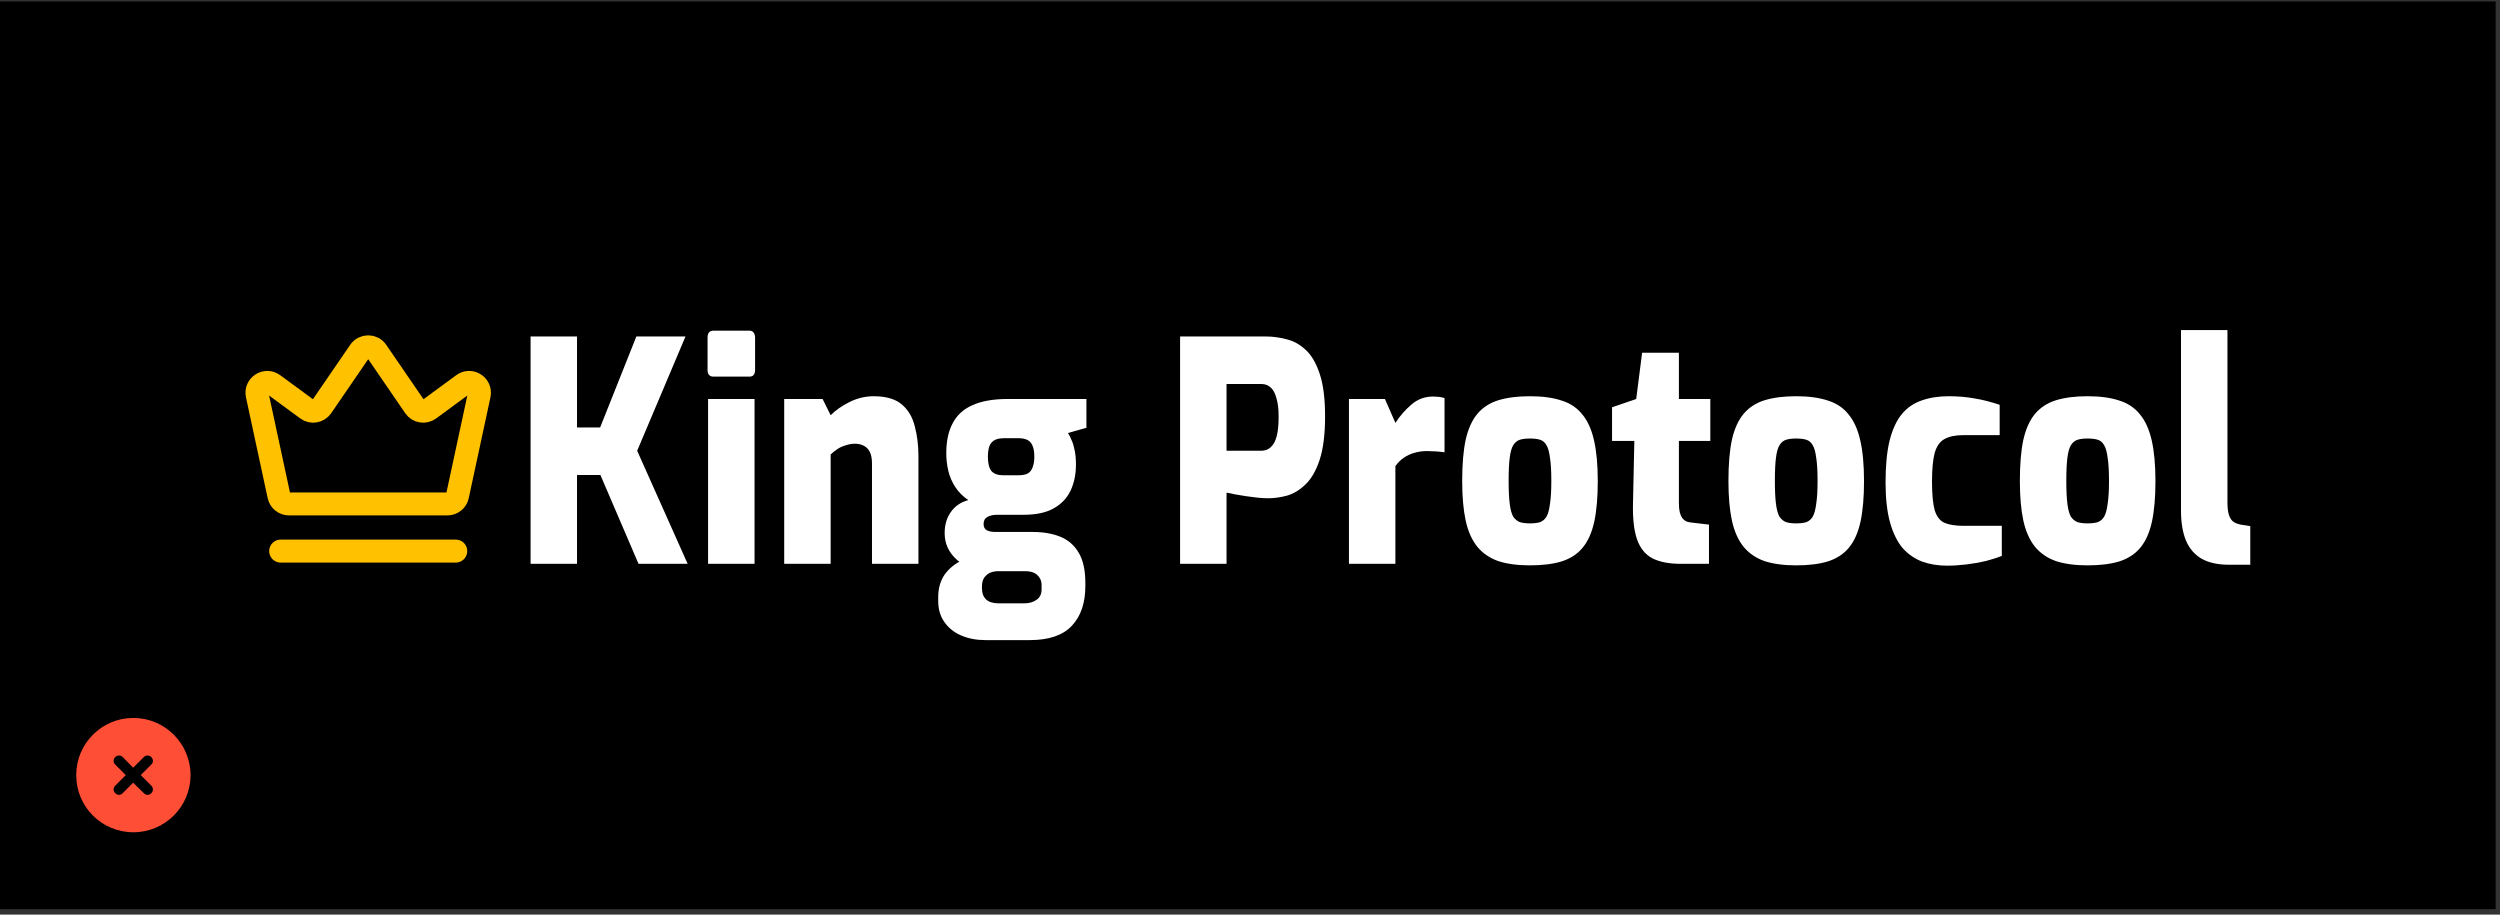
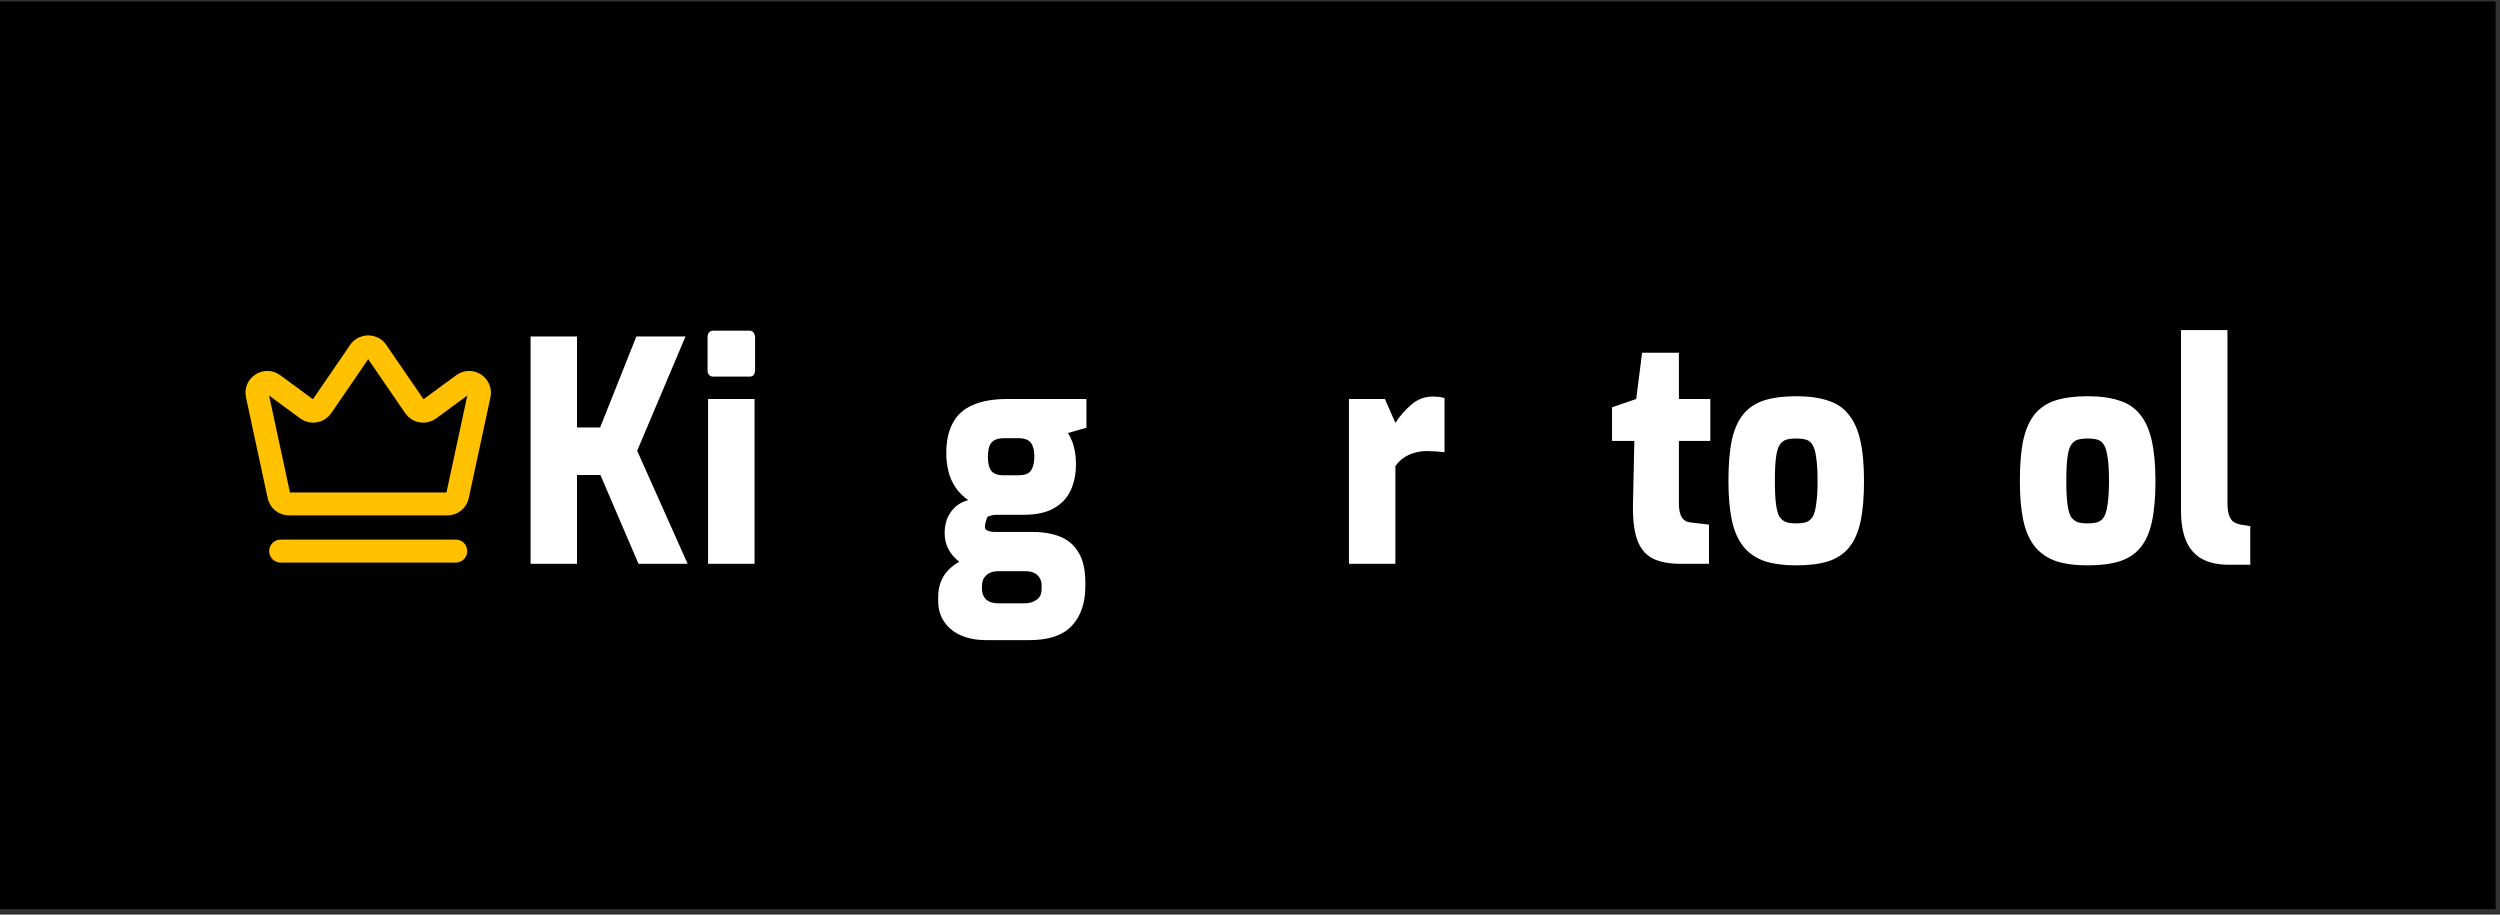
<svg xmlns="http://www.w3.org/2000/svg" width="328" height="120" viewBox="0 0 328 120" fill="none">
  <rect x="0" y="0" width="328" height="120" fill="#333333" stroke="none" />
  <rect width="327.428" height="119.095" transform="translate(0 0.193)" fill="black" />
  <path d="M59.794 72.303H36.824M54.41 53.361L49.426 46.089C48.888 45.305 47.73 45.305 47.193 46.089L42.209 53.361C41.776 53.992 40.907 54.14 40.291 53.687L35.871 50.44C34.867 49.702 33.484 50.597 33.746 51.815L36.594 65.047C36.728 65.671 37.279 66.116 37.917 66.116H58.701C59.339 66.116 59.89 65.671 60.025 65.047L62.872 51.815C63.134 50.597 61.752 49.702 60.748 50.44L56.328 53.687C55.711 54.14 54.842 53.992 54.41 53.361Z" stroke="#FFC100" stroke-width="3.015" stroke-linecap="round" />
  <path d="M292.418 74.094C291.009 74.094 289.834 73.839 288.895 73.33C287.956 72.794 287.263 72.004 286.817 70.958C286.371 69.913 286.147 68.587 286.147 66.979V43.302H292.241V65.894C292.241 66.563 292.3 67.099 292.418 67.501C292.535 67.903 292.723 68.212 292.981 68.426C293.24 68.614 293.568 68.748 293.967 68.828L295.236 69.029V74.094H292.418Z" fill="white" />
  <path d="M273.883 74.175C272.262 74.175 270.877 73.987 269.726 73.612C268.599 73.21 267.683 72.58 266.978 71.722C266.274 70.838 265.769 69.699 265.464 68.306C265.158 66.885 265.006 65.157 265.006 63.12C265.006 60.923 265.158 59.114 265.464 57.694C265.793 56.246 266.309 55.107 267.014 54.277C267.718 53.446 268.634 52.856 269.761 52.508C270.912 52.16 272.286 51.985 273.883 51.985C275.527 51.985 276.912 52.173 278.039 52.548C279.166 52.897 280.071 53.499 280.752 54.357C281.456 55.188 281.973 56.327 282.302 57.774C282.63 59.194 282.795 60.976 282.795 63.12C282.795 65.237 282.642 67.006 282.337 68.426C282.031 69.847 281.527 70.986 280.822 71.843C280.141 72.674 279.225 73.277 278.074 73.652C276.947 74 275.55 74.175 273.883 74.175ZM273.883 68.668C274.423 68.668 274.869 68.614 275.221 68.507C275.573 68.373 275.855 68.132 276.067 67.783C276.278 67.408 276.431 66.845 276.525 66.095C276.642 65.344 276.701 64.34 276.701 63.08C276.701 61.82 276.642 60.816 276.525 60.065C276.431 59.315 276.278 58.765 276.067 58.417C275.855 58.042 275.573 57.801 275.221 57.694C274.869 57.586 274.423 57.533 273.883 57.533C273.366 57.533 272.932 57.586 272.579 57.694C272.227 57.801 271.934 58.042 271.699 58.417C271.487 58.765 271.335 59.315 271.241 60.065C271.147 60.816 271.1 61.82 271.1 63.08C271.1 64.34 271.147 65.344 271.241 66.095C271.335 66.845 271.487 67.408 271.699 67.783C271.934 68.132 272.227 68.373 272.579 68.507C272.932 68.614 273.366 68.668 273.883 68.668Z" fill="white" />
-   <path d="M255.451 74.215C254.277 74.215 253.197 74.041 252.211 73.692C251.224 73.317 250.367 72.728 249.639 71.924C248.935 71.093 248.383 69.981 247.984 68.587C247.584 67.167 247.385 65.398 247.385 63.281C247.385 61.084 247.561 59.261 247.913 57.814C248.289 56.34 248.817 55.188 249.498 54.357C250.203 53.499 251.072 52.897 252.105 52.548C253.138 52.173 254.324 51.985 255.663 51.985C256.86 51.985 257.976 52.079 259.009 52.267C260.042 52.428 261.158 52.709 262.356 53.111V57.09H257.6C256.543 57.09 255.71 57.265 255.099 57.613C254.512 57.935 254.089 58.538 253.831 59.422C253.596 60.306 253.479 61.566 253.479 63.201C253.479 64.835 253.596 66.081 253.831 66.939C254.089 67.77 254.512 68.319 255.099 68.587C255.71 68.855 256.567 68.989 257.671 68.989H262.637V72.928C262.05 73.17 261.346 73.397 260.524 73.612C259.725 73.799 258.88 73.947 257.988 74.054C257.119 74.161 256.273 74.215 255.451 74.215Z" fill="white" />
  <path d="M235.647 74.175C234.027 74.175 232.641 73.987 231.491 73.612C230.363 73.21 229.448 72.58 228.743 71.722C228.039 70.838 227.534 69.699 227.228 68.306C226.923 66.885 226.771 65.157 226.771 63.12C226.771 60.923 226.923 59.114 227.228 57.694C227.557 56.246 228.074 55.107 228.778 54.277C229.483 53.446 230.399 52.856 231.526 52.508C232.677 52.16 234.05 51.985 235.647 51.985C237.291 51.985 238.677 52.173 239.804 52.548C240.931 52.897 241.835 53.499 242.516 54.357C243.221 55.188 243.737 56.327 244.066 57.774C244.395 59.194 244.559 60.976 244.559 63.12C244.559 65.237 244.407 67.006 244.101 68.426C243.796 69.847 243.291 70.986 242.587 71.843C241.906 72.674 240.99 73.277 239.839 73.652C238.712 74 237.315 74.175 235.647 74.175ZM235.647 68.668C236.187 68.668 236.634 68.614 236.986 68.507C237.338 68.373 237.62 68.132 237.831 67.783C238.043 67.408 238.195 66.845 238.289 66.095C238.407 65.344 238.465 64.34 238.465 63.08C238.465 61.82 238.407 60.816 238.289 60.065C238.195 59.315 238.043 58.765 237.831 58.417C237.62 58.042 237.338 57.801 236.986 57.694C236.634 57.586 236.187 57.533 235.647 57.533C235.131 57.533 234.696 57.586 234.344 57.694C233.992 57.801 233.698 58.042 233.463 58.417C233.252 58.765 233.099 59.315 233.005 60.065C232.911 60.816 232.864 61.82 232.864 63.08C232.864 64.34 232.911 65.344 233.005 66.095C233.099 66.845 233.252 67.408 233.463 67.783C233.698 68.132 233.992 68.373 234.344 68.507C234.696 68.614 235.131 68.668 235.647 68.668Z" fill="white" />
  <path d="M220.519 73.974C218.992 73.974 217.748 73.733 216.785 73.25C215.845 72.741 215.176 71.91 214.777 70.758C214.378 69.606 214.202 68.038 214.249 66.055L214.425 57.854H211.501V53.433L214.671 52.347L215.446 46.277H220.272V52.347H224.393V57.854H220.272V66.014C220.272 66.47 220.307 66.859 220.378 67.18C220.448 67.475 220.554 67.73 220.695 67.944C220.836 68.132 221 68.279 221.188 68.386C221.376 68.467 221.587 68.52 221.822 68.547L224.217 68.828V73.974H220.519Z" fill="white" />
-   <path d="M200.716 74.175C199.095 74.175 197.71 73.987 196.559 73.612C195.432 73.21 194.516 72.58 193.811 71.722C193.107 70.838 192.602 69.699 192.297 68.306C191.992 66.885 191.839 65.157 191.839 63.12C191.839 60.923 191.992 59.114 192.297 57.694C192.626 56.246 193.142 55.107 193.847 54.277C194.551 53.446 195.467 52.856 196.594 52.508C197.745 52.16 199.119 51.985 200.716 51.985C202.36 51.985 203.745 52.173 204.872 52.548C205.999 52.897 206.904 53.499 207.585 54.357C208.289 55.188 208.806 56.327 209.135 57.774C209.463 59.194 209.628 60.976 209.628 63.12C209.628 65.237 209.475 67.006 209.17 68.426C208.864 69.847 208.36 70.986 207.655 71.843C206.974 72.674 206.058 73.277 204.907 73.652C203.78 74 202.383 74.175 200.716 74.175ZM200.716 68.668C201.256 68.668 201.702 68.614 202.054 68.507C202.406 68.373 202.688 68.132 202.9 67.783C203.111 67.408 203.264 66.845 203.358 66.095C203.475 65.344 203.534 64.34 203.534 63.08C203.534 61.82 203.475 60.816 203.358 60.065C203.264 59.315 203.111 58.765 202.9 58.417C202.688 58.042 202.406 57.801 202.054 57.694C201.702 57.586 201.256 57.533 200.716 57.533C200.199 57.533 199.765 57.586 199.412 57.694C199.06 57.801 198.767 58.042 198.532 58.417C198.32 58.765 198.168 59.315 198.074 60.065C197.98 60.816 197.933 61.82 197.933 63.08C197.933 64.34 197.98 65.344 198.074 66.095C198.168 66.845 198.32 67.408 198.532 67.783C198.767 68.132 199.06 68.373 199.412 68.507C199.765 68.614 200.199 68.668 200.716 68.668Z" fill="white" />
  <path d="M176.981 73.973V52.347H181.702L183.075 55.482C183.686 54.544 184.391 53.74 185.189 53.071C185.987 52.374 186.938 52.025 188.042 52.025C188.254 52.025 188.488 52.039 188.747 52.066C189.029 52.092 189.287 52.146 189.522 52.226V59.341C189.146 59.288 188.758 59.248 188.359 59.221C187.96 59.194 187.584 59.181 187.232 59.181C186.621 59.181 186.058 59.261 185.541 59.422C185.048 59.556 184.59 59.77 184.167 60.065C183.768 60.333 183.404 60.695 183.075 61.15V73.973H176.981Z" fill="white" />
-   <path d="M154.828 73.973V44.147H166.1C166.969 44.147 167.862 44.267 168.777 44.508C169.693 44.723 170.527 45.178 171.278 45.875C172.053 46.572 172.676 47.63 173.145 49.051C173.615 50.444 173.85 52.307 173.85 54.638C173.85 56.97 173.615 58.859 173.145 60.306C172.676 61.726 172.065 62.798 171.314 63.522C170.586 64.245 169.787 64.741 168.918 65.009C168.049 65.25 167.204 65.371 166.382 65.371C165.959 65.371 165.49 65.344 164.973 65.291C164.456 65.237 163.94 65.17 163.423 65.09C162.906 65.009 162.425 64.929 161.979 64.848C161.556 64.741 161.204 64.674 160.922 64.647V73.973H154.828ZM160.922 59.14H165.431C165.971 59.14 166.406 58.98 166.734 58.658C167.087 58.336 167.345 57.854 167.509 57.211C167.674 56.568 167.756 55.724 167.756 54.678C167.756 53.687 167.662 52.883 167.474 52.267C167.31 51.623 167.063 51.154 166.734 50.859C166.406 50.538 165.983 50.377 165.466 50.377H160.922V59.14Z" fill="white" />
-   <path d="M129.293 83.982C128.119 83.982 127.062 83.781 126.123 83.379C125.184 82.978 124.444 82.388 123.904 81.611C123.364 80.86 123.094 79.936 123.094 78.837V78.314C123.094 77.189 123.376 76.211 123.939 75.38C124.526 74.576 125.278 73.96 126.194 73.531C127.109 73.102 128.084 72.888 129.117 72.888L131.019 74.938C130.55 74.938 130.151 75.018 129.822 75.179C129.517 75.34 129.27 75.568 129.082 75.862C128.918 76.157 128.835 76.506 128.835 76.908V77.229C128.835 77.819 129.012 78.288 129.364 78.636C129.74 78.984 130.291 79.159 131.019 79.159H134.366C135.047 79.159 135.599 78.998 136.021 78.676C136.444 78.382 136.656 77.926 136.656 77.31V76.747C136.656 76.372 136.562 76.05 136.374 75.782C136.209 75.514 135.963 75.3 135.634 75.139C135.329 75.005 134.929 74.938 134.436 74.938H130.738C128.413 74.938 126.698 74.456 125.595 73.491C124.491 72.526 123.939 71.347 123.939 69.953C123.939 68.855 124.209 67.93 124.749 67.18C125.289 66.403 126.053 65.88 127.039 65.612C126.334 65.13 125.771 64.567 125.348 63.924C124.925 63.281 124.62 62.584 124.432 61.833C124.244 61.056 124.151 60.266 124.151 59.462C124.151 57.881 124.432 56.568 124.996 55.522C125.56 54.45 126.428 53.66 127.603 53.151C128.8 52.615 130.338 52.347 132.217 52.347H142.538V56.125L140.108 56.809C140.295 57.077 140.46 57.398 140.601 57.773C140.765 58.122 140.894 58.551 140.988 59.06C141.106 59.569 141.164 60.199 141.164 60.949C141.164 62.235 140.93 63.374 140.46 64.366C139.99 65.357 139.25 66.135 138.241 66.697C137.254 67.26 135.928 67.541 134.26 67.541H130.773C130.303 67.541 129.892 67.635 129.54 67.823C129.211 68.01 129.047 68.319 129.047 68.747C129.047 69.149 129.199 69.431 129.505 69.592C129.81 69.726 130.162 69.793 130.562 69.793H135.458C136.89 69.793 138.123 70.007 139.157 70.436C140.19 70.865 140.988 71.575 141.552 72.566C142.115 73.531 142.397 74.831 142.397 76.465V76.908C142.397 79.105 141.81 80.834 140.636 82.093C139.462 83.353 137.618 83.982 135.106 83.982H129.293ZM131.618 62.356H133.591C134.131 62.356 134.554 62.276 134.859 62.115C135.164 61.927 135.376 61.646 135.493 61.271C135.634 60.895 135.704 60.453 135.704 59.944C135.704 59.355 135.634 58.886 135.493 58.537C135.352 58.162 135.129 57.894 134.824 57.733C134.519 57.572 134.119 57.492 133.626 57.492H131.689C130.961 57.492 130.432 57.68 130.104 58.055C129.775 58.403 129.61 59.02 129.61 59.904C129.61 60.761 129.763 61.391 130.068 61.793C130.397 62.168 130.914 62.356 131.618 62.356Z" fill="white" />
-   <path d="M102.887 73.974V52.347H107.924L108.981 54.478C109.615 53.834 110.437 53.258 111.446 52.749C112.48 52.24 113.537 51.985 114.617 51.985C116.214 51.985 117.435 52.334 118.28 53.031C119.126 53.727 119.701 54.679 120.006 55.885C120.335 57.09 120.499 58.417 120.499 59.864V73.974H114.405V60.789C114.405 60.172 114.311 59.677 114.124 59.301C113.936 58.926 113.677 58.658 113.349 58.497C113.02 58.31 112.632 58.216 112.186 58.216C111.787 58.216 111.388 58.283 110.989 58.417C110.589 58.524 110.225 58.685 109.897 58.899C109.568 59.114 109.263 59.355 108.981 59.623V73.974H102.887Z" fill="white" />
+   <path d="M129.293 83.982C128.119 83.982 127.062 83.781 126.123 83.379C125.184 82.978 124.444 82.388 123.904 81.611C123.364 80.86 123.094 79.936 123.094 78.837V78.314C123.094 77.189 123.376 76.211 123.939 75.38C124.526 74.576 125.278 73.96 126.194 73.531C127.109 73.102 128.084 72.888 129.117 72.888L131.019 74.938C130.55 74.938 130.151 75.018 129.822 75.179C129.517 75.34 129.27 75.568 129.082 75.862C128.918 76.157 128.835 76.506 128.835 76.908V77.229C128.835 77.819 129.012 78.288 129.364 78.636C129.74 78.984 130.291 79.159 131.019 79.159H134.366C135.047 79.159 135.599 78.998 136.021 78.676C136.444 78.382 136.656 77.926 136.656 77.31V76.747C136.656 76.372 136.562 76.05 136.374 75.782C136.209 75.514 135.963 75.3 135.634 75.139C135.329 75.005 134.929 74.938 134.436 74.938H130.738C128.413 74.938 126.698 74.456 125.595 73.491C124.491 72.526 123.939 71.347 123.939 69.953C123.939 68.855 124.209 67.93 124.749 67.18C125.289 66.403 126.053 65.88 127.039 65.612C126.334 65.13 125.771 64.567 125.348 63.924C124.925 63.281 124.62 62.584 124.432 61.833C124.244 61.056 124.151 60.266 124.151 59.462C124.151 57.881 124.432 56.568 124.996 55.522C125.56 54.45 126.428 53.66 127.603 53.151C128.8 52.615 130.338 52.347 132.217 52.347H142.538V56.125L140.108 56.809C140.295 57.077 140.46 57.398 140.601 57.773C140.765 58.122 140.894 58.551 140.988 59.06C141.106 59.569 141.164 60.199 141.164 60.949C141.164 62.235 140.93 63.374 140.46 64.366C139.99 65.357 139.25 66.135 138.241 66.697C137.254 67.26 135.928 67.541 134.26 67.541H130.773C130.303 67.541 129.892 67.635 129.54 67.823C129.047 69.149 129.199 69.431 129.505 69.592C129.81 69.726 130.162 69.793 130.562 69.793H135.458C136.89 69.793 138.123 70.007 139.157 70.436C140.19 70.865 140.988 71.575 141.552 72.566C142.115 73.531 142.397 74.831 142.397 76.465V76.908C142.397 79.105 141.81 80.834 140.636 82.093C139.462 83.353 137.618 83.982 135.106 83.982H129.293ZM131.618 62.356H133.591C134.131 62.356 134.554 62.276 134.859 62.115C135.164 61.927 135.376 61.646 135.493 61.271C135.634 60.895 135.704 60.453 135.704 59.944C135.704 59.355 135.634 58.886 135.493 58.537C135.352 58.162 135.129 57.894 134.824 57.733C134.519 57.572 134.119 57.492 133.626 57.492H131.689C130.961 57.492 130.432 57.68 130.104 58.055C129.775 58.403 129.61 59.02 129.61 59.904C129.61 60.761 129.763 61.391 130.068 61.793C130.397 62.168 130.914 62.356 131.618 62.356Z" fill="white" />
  <path d="M93.606 49.412C93.089 49.412 92.831 49.117 92.831 48.528V44.307C92.831 43.691 93.089 43.382 93.606 43.382H98.326C98.585 43.382 98.772 43.476 98.89 43.664C99.007 43.825 99.066 44.039 99.066 44.307V48.528C99.066 49.117 98.819 49.412 98.326 49.412H93.606ZM92.901 73.973V52.346H98.996V73.973H92.901Z" fill="white" />
  <path d="M69.612 73.973V44.147H75.706V56.085H78.736L83.491 44.147H89.937L83.597 59.14L90.219 73.973H83.773L78.771 62.316H75.706V73.973H69.612Z" fill="white" />
-   <path d="M10 101.693C10 97.562 13.34 94.193 17.5 94.193C21.631 94.193 25 97.562 25 101.693C25 105.854 21.631 109.193 17.5 109.193C13.34 109.193 10 105.854 10 101.693ZM15.127 100.316L16.504 101.693L15.127 103.07C14.834 103.363 14.834 103.803 15.127 104.066C15.391 104.359 15.83 104.359 16.094 104.066L17.471 102.689L18.877 104.066C19.141 104.359 19.58 104.359 19.844 104.066C20.137 103.803 20.137 103.363 19.844 103.07L18.467 101.693L19.844 100.316C20.137 100.053 20.137 99.613 19.844 99.32C19.58 99.057 19.141 99.057 18.877 99.32L17.471 100.727L16.094 99.32C15.83 99.057 15.391 99.057 15.127 99.32C14.834 99.613 14.834 100.053 15.127 100.316Z" fill="#FF4E36" />
</svg>